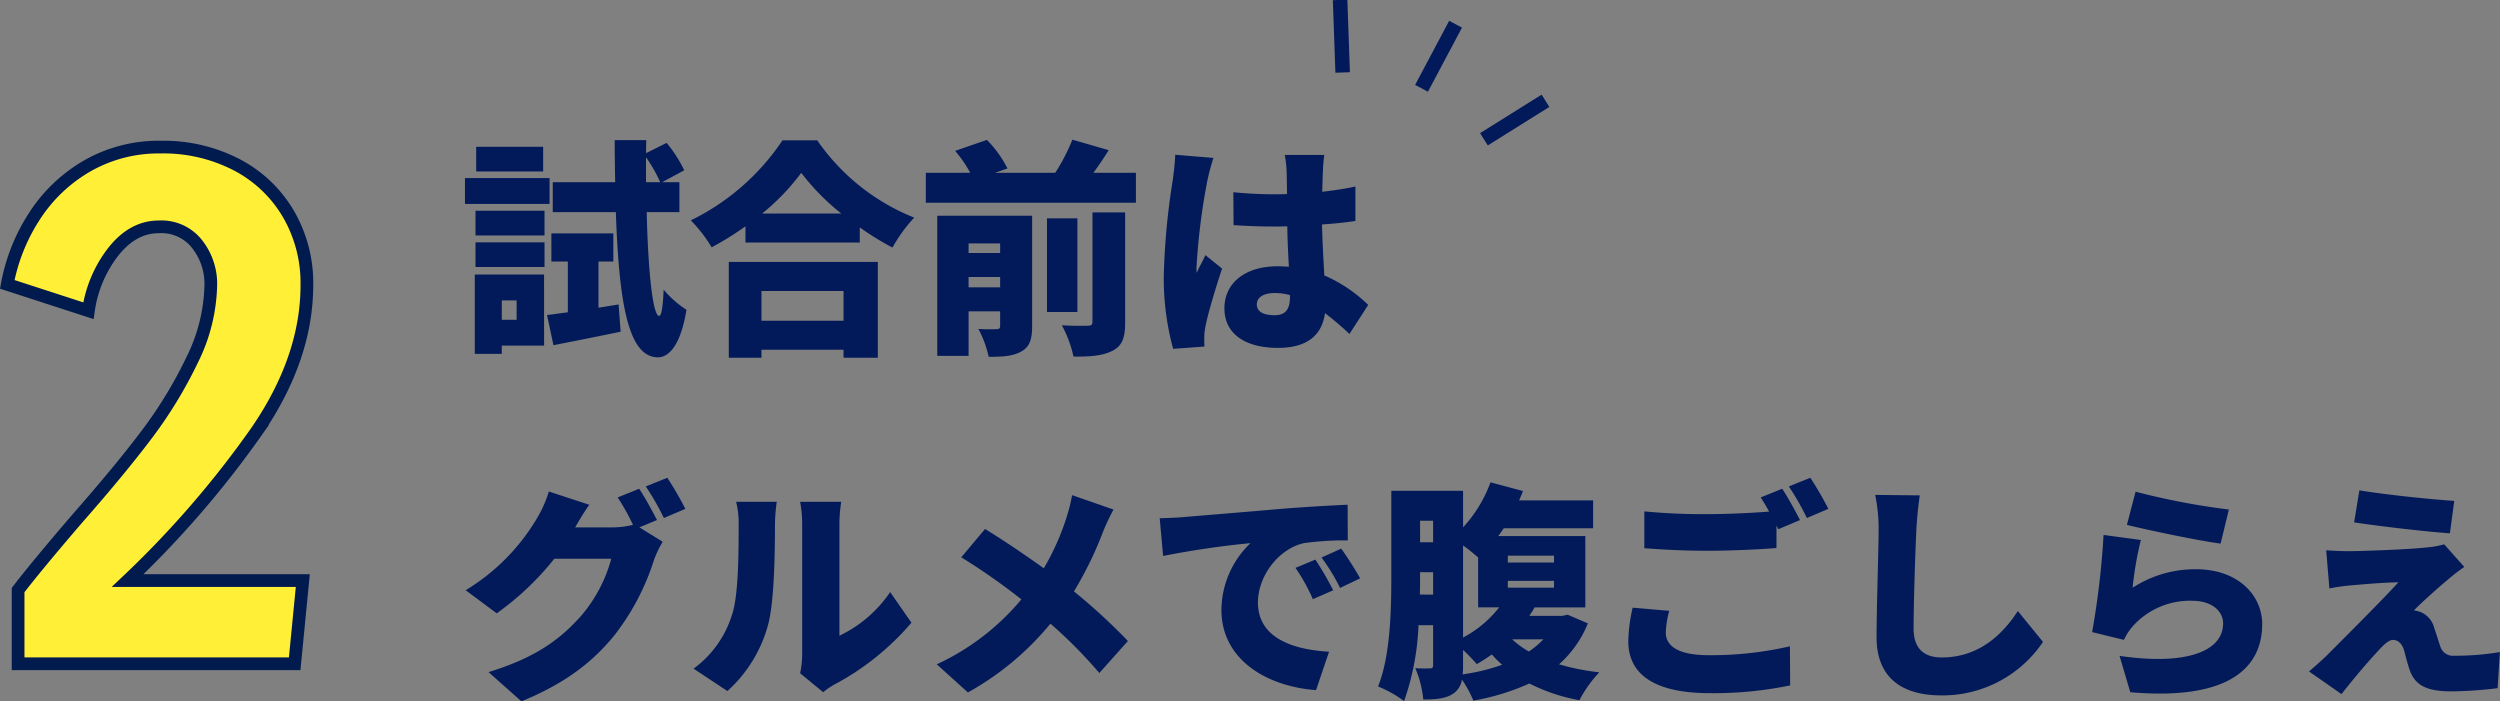
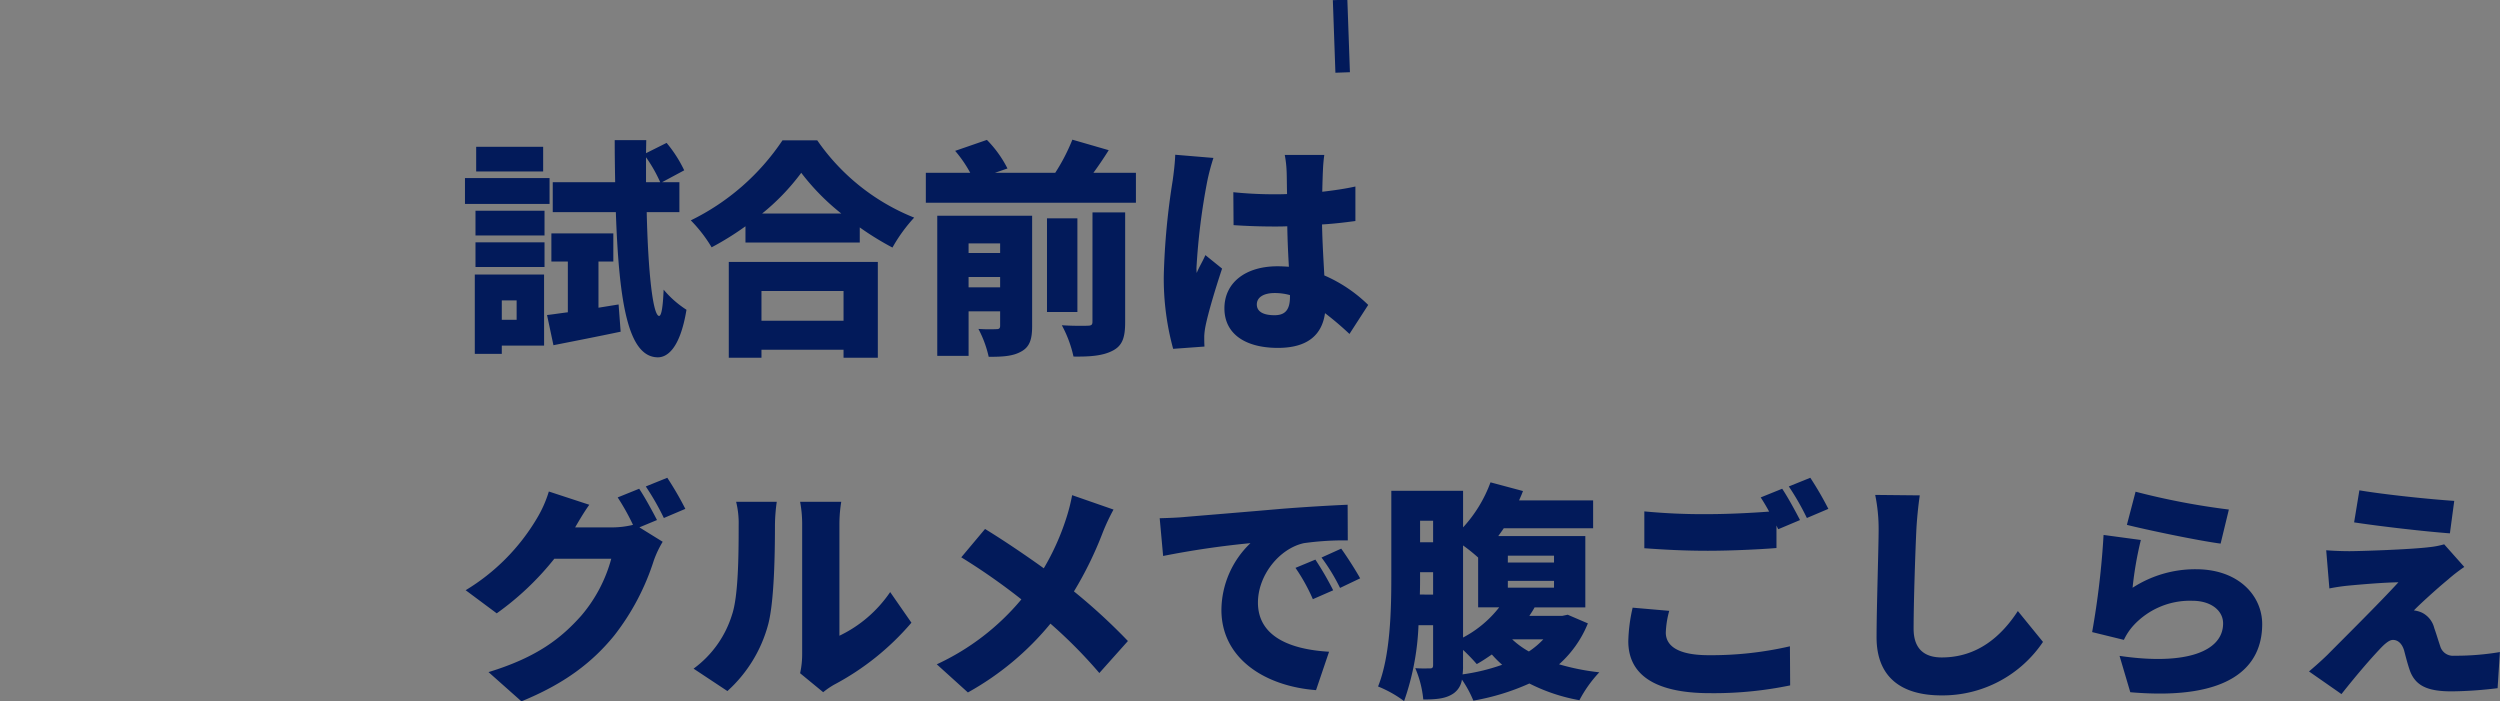
<svg xmlns="http://www.w3.org/2000/svg" width="393.696" height="110.446" viewBox="0 0 393.696 110.446">
  <rect x="0" y="0" width="393.696" height="110.446" fill="#808080" stroke="none" />
  <g id="组_20002" data-name="组 20002" transform="translate(-484.267 -5652.287)">
    <path id="路径_3488" data-name="路径 3488" d="M9.036-5.544v3.06H6.7v-3.06ZM2.556-10.8H13.428v-3.888H2.556Zm0-4.968H13.428v-3.888H2.556ZM14.22-24.8H.9v4.068H14.22Zm-1.008-4.932H2.664v3.888H13.212Zm.144,20.124H2.448V2.88H6.7v-1.3h6.66Zm8.568,5.22v-7.272h2.34v-4.428H14.508v4.428H17.1v7.992c-1.188.144-2.3.324-3.276.432l1.008,4.752C17.964.9,21.816.144,25.416-.612L25.092-4.9Zm7.488-19.764V-28.08a22.591,22.591,0,0,1,2.232,3.924Zm5.256,4.716v-4.716H31.932l3.492-1.872a20.224,20.224,0,0,0-2.772-4.32l-3.24,1.62.036-2.052H24.48c0,2.3.036,4.536.072,6.624H14.724v4.716H24.66c.5,14.508,1.98,22.752,6.552,22.86,1.4.036,3.528-1.152,4.572-7.488a15.779,15.779,0,0,1-3.6-3.168c-.108,2.628-.324,4.14-.72,4.14-.972-.072-1.728-6.912-1.944-16.344ZM60.516-7.02v4.68H47.592V-7.02ZM42.444,3.492h5.148V2.232H60.516v1.26h5.4V-11.592H42.444ZM47.7-19.224a35.035,35.035,0,0,0,6.156-6.408,36.163,36.163,0,0,0,6.3,6.408Zm3.2-11.52a36.732,36.732,0,0,1-14.436,12.6A22.378,22.378,0,0,1,39.744-13.9a45.285,45.285,0,0,0,5.328-3.312v2.556h18v-2.376A46.149,46.149,0,0,0,68.22-13.86a24.651,24.651,0,0,1,3.42-4.716A33.767,33.767,0,0,1,56.376-30.744ZM80.208-7.6v-1.62h4.968V-7.6Zm4.968-6.912V-13H80.208v-1.512Zm5.04-4.356H75.276V3.2h4.932v-7.02h4.968v2.268c0,.4-.144.54-.576.54a26.216,26.216,0,0,1-2.844-.036,17.415,17.415,0,0,1,1.62,4.392c2.124,0,3.78-.072,5.112-.828,1.332-.72,1.728-1.908,1.728-4Zm9.5,16.7c0,.468-.18.612-.756.612-.576.036-2.448.036-4.068-.072a18.647,18.647,0,0,1,1.836,4.932c2.556.036,4.572-.108,6.12-.9,1.584-.792,2.016-2.088,2.016-4.5V-19.4H99.72ZM97.344-18.468H92.556v14.76h4.788Zm2.52-7.164c.792-1.08,1.62-2.3,2.412-3.564l-5.724-1.656a30.057,30.057,0,0,1-2.7,5.22h-9.5l1.98-.684a17.854,17.854,0,0,0-3.24-4.5l-5,1.728a19.694,19.694,0,0,1,2.376,3.456H73.476v4.716H106.56v-4.716ZM125.6-4.9c0-1.152,1.116-1.8,2.808-1.8a9.061,9.061,0,0,1,2.412.324v.252c0,1.98-.684,2.916-2.412,2.916C126.864-3.2,125.6-3.636,125.6-4.9Zm10.62-23.544H130a17.578,17.578,0,0,1,.288,2.484c.036.648.036,1.98.072,3.672-.684.036-1.332.036-2.016.036a62.782,62.782,0,0,1-6.444-.324l.036,5.184c2.124.144,4.284.216,6.444.216.648,0,1.332,0,2.016-.036.036,2.268.144,4.464.252,6.372-.576-.036-1.188-.072-1.8-.072-5.04,0-8.352,2.592-8.352,6.624,0,4.068,3.348,6.228,8.424,6.228,4.716,0,6.948-2.088,7.416-5.472a48.14,48.14,0,0,1,3.852,3.276l2.952-4.572a22.822,22.822,0,0,0-6.912-4.644c-.108-2.16-.288-4.716-.36-8.028,1.872-.108,3.636-.324,5.256-.54v-5.436c-1.62.36-3.384.612-5.22.828.036-1.512.072-2.7.108-3.384A24.025,24.025,0,0,1,136.224-28.44Zm-17.46.468-6.012-.5c-.036,1.332-.252,2.988-.4,4.068a111.574,111.574,0,0,0-1.4,14.94,41.922,41.922,0,0,0,1.476,11.556l4.932-.36c-.036-.576-.036-1.224-.036-1.62a10.875,10.875,0,0,1,.216-1.692c.432-2.088,1.512-5.724,2.592-8.964L117.5-12.672c-.468,1.08-.936,1.764-1.368,2.808a6.654,6.654,0,0,1-.036-.828A102.121,102.121,0,0,1,117.792-24.3,35.046,35.046,0,0,1,118.764-27.972ZM28.332,24.12l-3.384,1.368a35.352,35.352,0,0,1,2.412,4.32,13.915,13.915,0,0,1-3.312.4h-5.8c.54-.936,1.4-2.412,2.232-3.564l-6.372-2.088A18.776,18.776,0,0,1,12.2,28.836,32.659,32.659,0,0,1,1.008,40.1L5.9,43.74a44.634,44.634,0,0,0,9.072-8.6H23.94a23.062,23.062,0,0,1-4.752,9c-3.06,3.42-6.8,6.48-14.58,8.856L9.792,57.6c6.768-2.772,11.124-6.084,14.616-10.368a37.737,37.737,0,0,0,6.228-11.808,16.1,16.1,0,0,1,1.4-2.952L28.368,30.2l2.772-1.152C30.492,27.792,29.232,25.452,28.332,24.12Zm4.428-1.728L29.376,23.76a40.156,40.156,0,0,1,2.844,4.968l3.384-1.44A51.383,51.383,0,0,0,32.76,22.392Zm20.916,30.78,3.636,2.988a12.19,12.19,0,0,1,1.728-1.188,41.573,41.573,0,0,0,12.168-9.756L67.86,40.392a20.166,20.166,0,0,1-7.992,6.876V29.556a21.869,21.869,0,0,1,.288-3.384h-6.48A18.837,18.837,0,0,1,54,29.52V50.184A13.77,13.77,0,0,1,53.676,53.172ZM36.9,52.452l5.328,3.528A21.649,21.649,0,0,0,48.672,45.4c.936-3.636,1.044-11.16,1.044-15.588A28.455,28.455,0,0,1,50,26.172H43.6a13.965,13.965,0,0,1,.4,3.708c0,4.5-.036,11.124-1.044,14.076A16.539,16.539,0,0,1,36.9,52.452ZM103.032,27.4l-6.516-2.268A28.942,28.942,0,0,1,95.58,28.8a38.747,38.747,0,0,1-3.528,7.848c-2.952-2.124-6.48-4.5-9.252-6.192L79.056,34.92a98.767,98.767,0,0,1,9.468,6.624A38.222,38.222,0,0,1,75.2,51.768L80.1,56.2a45.135,45.135,0,0,0,13-10.836,74.86,74.86,0,0,1,7.7,7.776l4.5-5.04a91.855,91.855,0,0,0-8.5-7.812A57.345,57.345,0,0,0,101.34,31,32.4,32.4,0,0,1,103.032,27.4Zm7.272,1.368.54,5.94A138.3,138.3,0,0,1,124.6,32.688,14.693,14.693,0,0,0,120.024,43.2c0,7.668,6.876,12.024,14.9,12.636l2.052-6.048c-6.228-.36-11.2-2.448-11.2-7.74,0-4.284,3.348-8.5,7.236-9.36a45.4,45.4,0,0,1,6.912-.432L139.9,26.64c-2.628.108-6.876.36-10.476.648-6.588.576-12.024,1.008-15.408,1.3C113.328,28.656,111.744,28.728,110.3,28.764ZM134.82,35.28l-3.132,1.3a28.921,28.921,0,0,1,2.736,4.932l3.2-1.4A47.712,47.712,0,0,0,134.82,35.28Zm4.068-1.728-3.1,1.4a30.148,30.148,0,0,1,2.916,4.788l3.168-1.512C141.156,36.936,139.824,34.848,138.888,33.552ZM158.076,49.5a29.379,29.379,0,0,1,2.16,2.232c.792-.432,1.584-.972,2.376-1.512a17.2,17.2,0,0,0,1.62,1.62A30.933,30.933,0,0,1,158,53.352a8.717,8.717,0,0,0,.072-1.4Zm2.376-6.7h3.312a17.606,17.606,0,0,1-5.688,4.752V33.048a25.945,25.945,0,0,1,2.376,1.908Zm4.68-4.176H172.4v1.08h-7.272Zm0-3.96H172.4v1.08h-7.272Zm5.58,13.176a12.993,12.993,0,0,1-2.268,1.908,13.328,13.328,0,0,1-2.628-1.908Zm-19.44-7.056c.036-1.08.036-2.124.036-3.1V37.26h2.052v3.528ZM153.36,29.16v3.384h-2.052V29.16Zm21.2,14.8-.864.18h-5.184c.288-.432.576-.864.828-1.332h7.992V31.572H163.62c.288-.4.576-.792.864-1.224H178.56V25.956H166.9c.216-.5.432-.972.612-1.476L162.4,23.112a21.35,21.35,0,0,1-4.32,7.092v-5.76h-11.3V37.728c0,5.292-.108,12.6-2.088,17.532a18.266,18.266,0,0,1,4.1,2.3,40.548,40.548,0,0,0,2.268-11.952h2.3v6.264c0,.4-.108.54-.468.54-.4,0-1.44.036-2.34-.036a16.329,16.329,0,0,1,1.26,4.932c2.124,0,3.6-.144,4.788-.972a3.213,3.213,0,0,0,1.3-2.16,17.733,17.733,0,0,1,1.8,3.312,36.7,36.7,0,0,0,8.82-2.7A28.2,28.2,0,0,0,176.4,57.42a19.9,19.9,0,0,1,3.132-4.392,36.554,36.554,0,0,1-6.336-1.26,17.241,17.241,0,0,0,4.536-6.444Zm15.984-.612-5.76-.5a25.673,25.673,0,0,0-.684,5.292c0,5.184,4.068,8.172,12.852,8.172a59.3,59.3,0,0,0,12.636-1.224l-.036-6.156a55.1,55.1,0,0,1-12.816,1.4c-4.9,0-6.732-1.512-6.732-3.564A14.666,14.666,0,0,1,190.548,43.344ZM208.332,24.12l-3.384,1.368c.432.648.9,1.44,1.332,2.232-2.808.216-6.552.4-9.684.4a97.222,97.222,0,0,1-9.972-.432v5.8c2.988.216,6.156.4,10.008.4,3.492,0,8.244-.216,10.8-.432V29.916c.108.216.18.4.288.576l3.42-1.44C210.492,27.792,209.232,25.452,208.332,24.12Zm4.428-1.728-3.384,1.368a40.157,40.157,0,0,1,2.844,4.968l3.384-1.44A51.385,51.385,0,0,0,212.76,22.392ZM230,25.164l-7.02-.072a26.572,26.572,0,0,1,.54,5.544c0,2.7-.324,12.348-.324,16.884,0,6.3,3.924,9.144,10.224,9.144a19.059,19.059,0,0,0,15.984-8.424l-3.96-4.86c-2.628,4.032-6.408,7.308-11.988,7.308-2.448,0-4.428-1.08-4.428-4.536,0-3.96.252-11.736.432-15.516C229.536,29.052,229.752,26.856,230,25.164Zm33.984-.576-1.368,5.22c2.844.72,10.98,2.448,14.76,2.952l1.3-5.364A113.879,113.879,0,0,1,263.988,24.588Zm.828,7.6-5.868-.792a130.78,130.78,0,0,1-1.8,15.3l5,1.224a9.161,9.161,0,0,1,1.476-2.232,12.082,12.082,0,0,1,9.324-3.924c2.88,0,4.824,1.512,4.824,3.564,0,4.392-5.8,6.66-16.308,5.112l1.692,5.724c15.84,1.368,20.772-4.068,20.772-10.728,0-4.428-3.672-8.64-10.44-8.64a18.135,18.135,0,0,0-9.972,2.916A55.6,55.6,0,0,1,264.816,32.184Zm34.416-7.812-.828,5.04c4.248.648,11.2,1.44,15.084,1.728l.684-5.112C310.284,25.776,303.336,25.056,299.232,24.372Zm16.524,12.06-3.168-3.564a13.144,13.144,0,0,1-2.2.432c-3.168.4-11.2.648-12.708.648-1.4,0-2.844-.072-3.672-.144l.5,6.012a31.217,31.217,0,0,1,3.24-.468c1.98-.18,5.292-.468,7.632-.5-3.132,3.42-9.108,9.324-11.2,11.448-1.116,1.08-2.124,1.944-2.88,2.592l5.112,3.564c2.736-3.456,4.752-5.724,5.94-6.984.864-.936,1.584-1.548,2.16-1.548.612,0,1.368.36,1.764,1.656.216.828.576,2.268.972,3.348.936,2.3,2.844,3.1,6.516,3.1a63.423,63.423,0,0,0,7.236-.5l.36-5.688a41.756,41.756,0,0,1-7.2.576,2.075,2.075,0,0,1-2.2-1.512c-.288-.828-.612-1.944-.936-2.844a3.705,3.705,0,0,0-1.836-2.376,4.026,4.026,0,0,0-1.368-.4c.576-.648,3.564-3.384,5.364-4.86A25.648,25.648,0,0,1,315.756,36.432Z" transform="translate(556.59 5705.133)" fill="#021a5a" />
-     <path id="路径_1762" data-name="路径 1762" d="M7-26.5q2.769-3.621,9.159-11.076,6.923-7.881,11.13-13.473A68.915,68.915,0,0,0,34.42-62.769a27.652,27.652,0,0,0,2.929-11.982,10.121,10.121,0,0,0-2.077-6.124A7.122,7.122,0,0,0,29.149-83.7q-4.047,0-7.136,3.887a19.551,19.551,0,0,0-3.941,9.319L5.292-74.644a29.459,29.459,0,0,1,4.26-10.7,24.347,24.347,0,0,1,8.307-7.934,22.609,22.609,0,0,1,11.609-2.982A25.06,25.06,0,0,1,41.4-93.495a20.332,20.332,0,0,1,8.147,7.721,21.651,21.651,0,0,1,2.929,11.236q0,11.5-7.881,23A155.188,155.188,0,0,1,24.249-28H51.834L50.556-14.9H7Z" transform="translate(480.118 5771.713)" fill="#ffef36" stroke="#011b4e" stroke-width="2" />
    <g id="组_19746" data-name="组 19746" transform="matrix(0.883, 0.469, -0.469, 0.883, 1059.074, 4431.315)">
-       <rect id="矩形_421" data-name="矩形 421" width="2.287" height="11.436" transform="translate(268.223 1244)" fill="#021a5a" />
      <rect id="矩形_422" data-name="矩形 422" width="2.287" height="11.436" transform="translate(250.518 1249.723) rotate(-30)" fill="#021a5a" />
-       <rect id="矩形_423" data-name="矩形 423" width="2.287" height="11.436" transform="translate(286.54 1247.436) rotate(30)" fill="#021a5a" />
    </g>
  </g>
</svg>